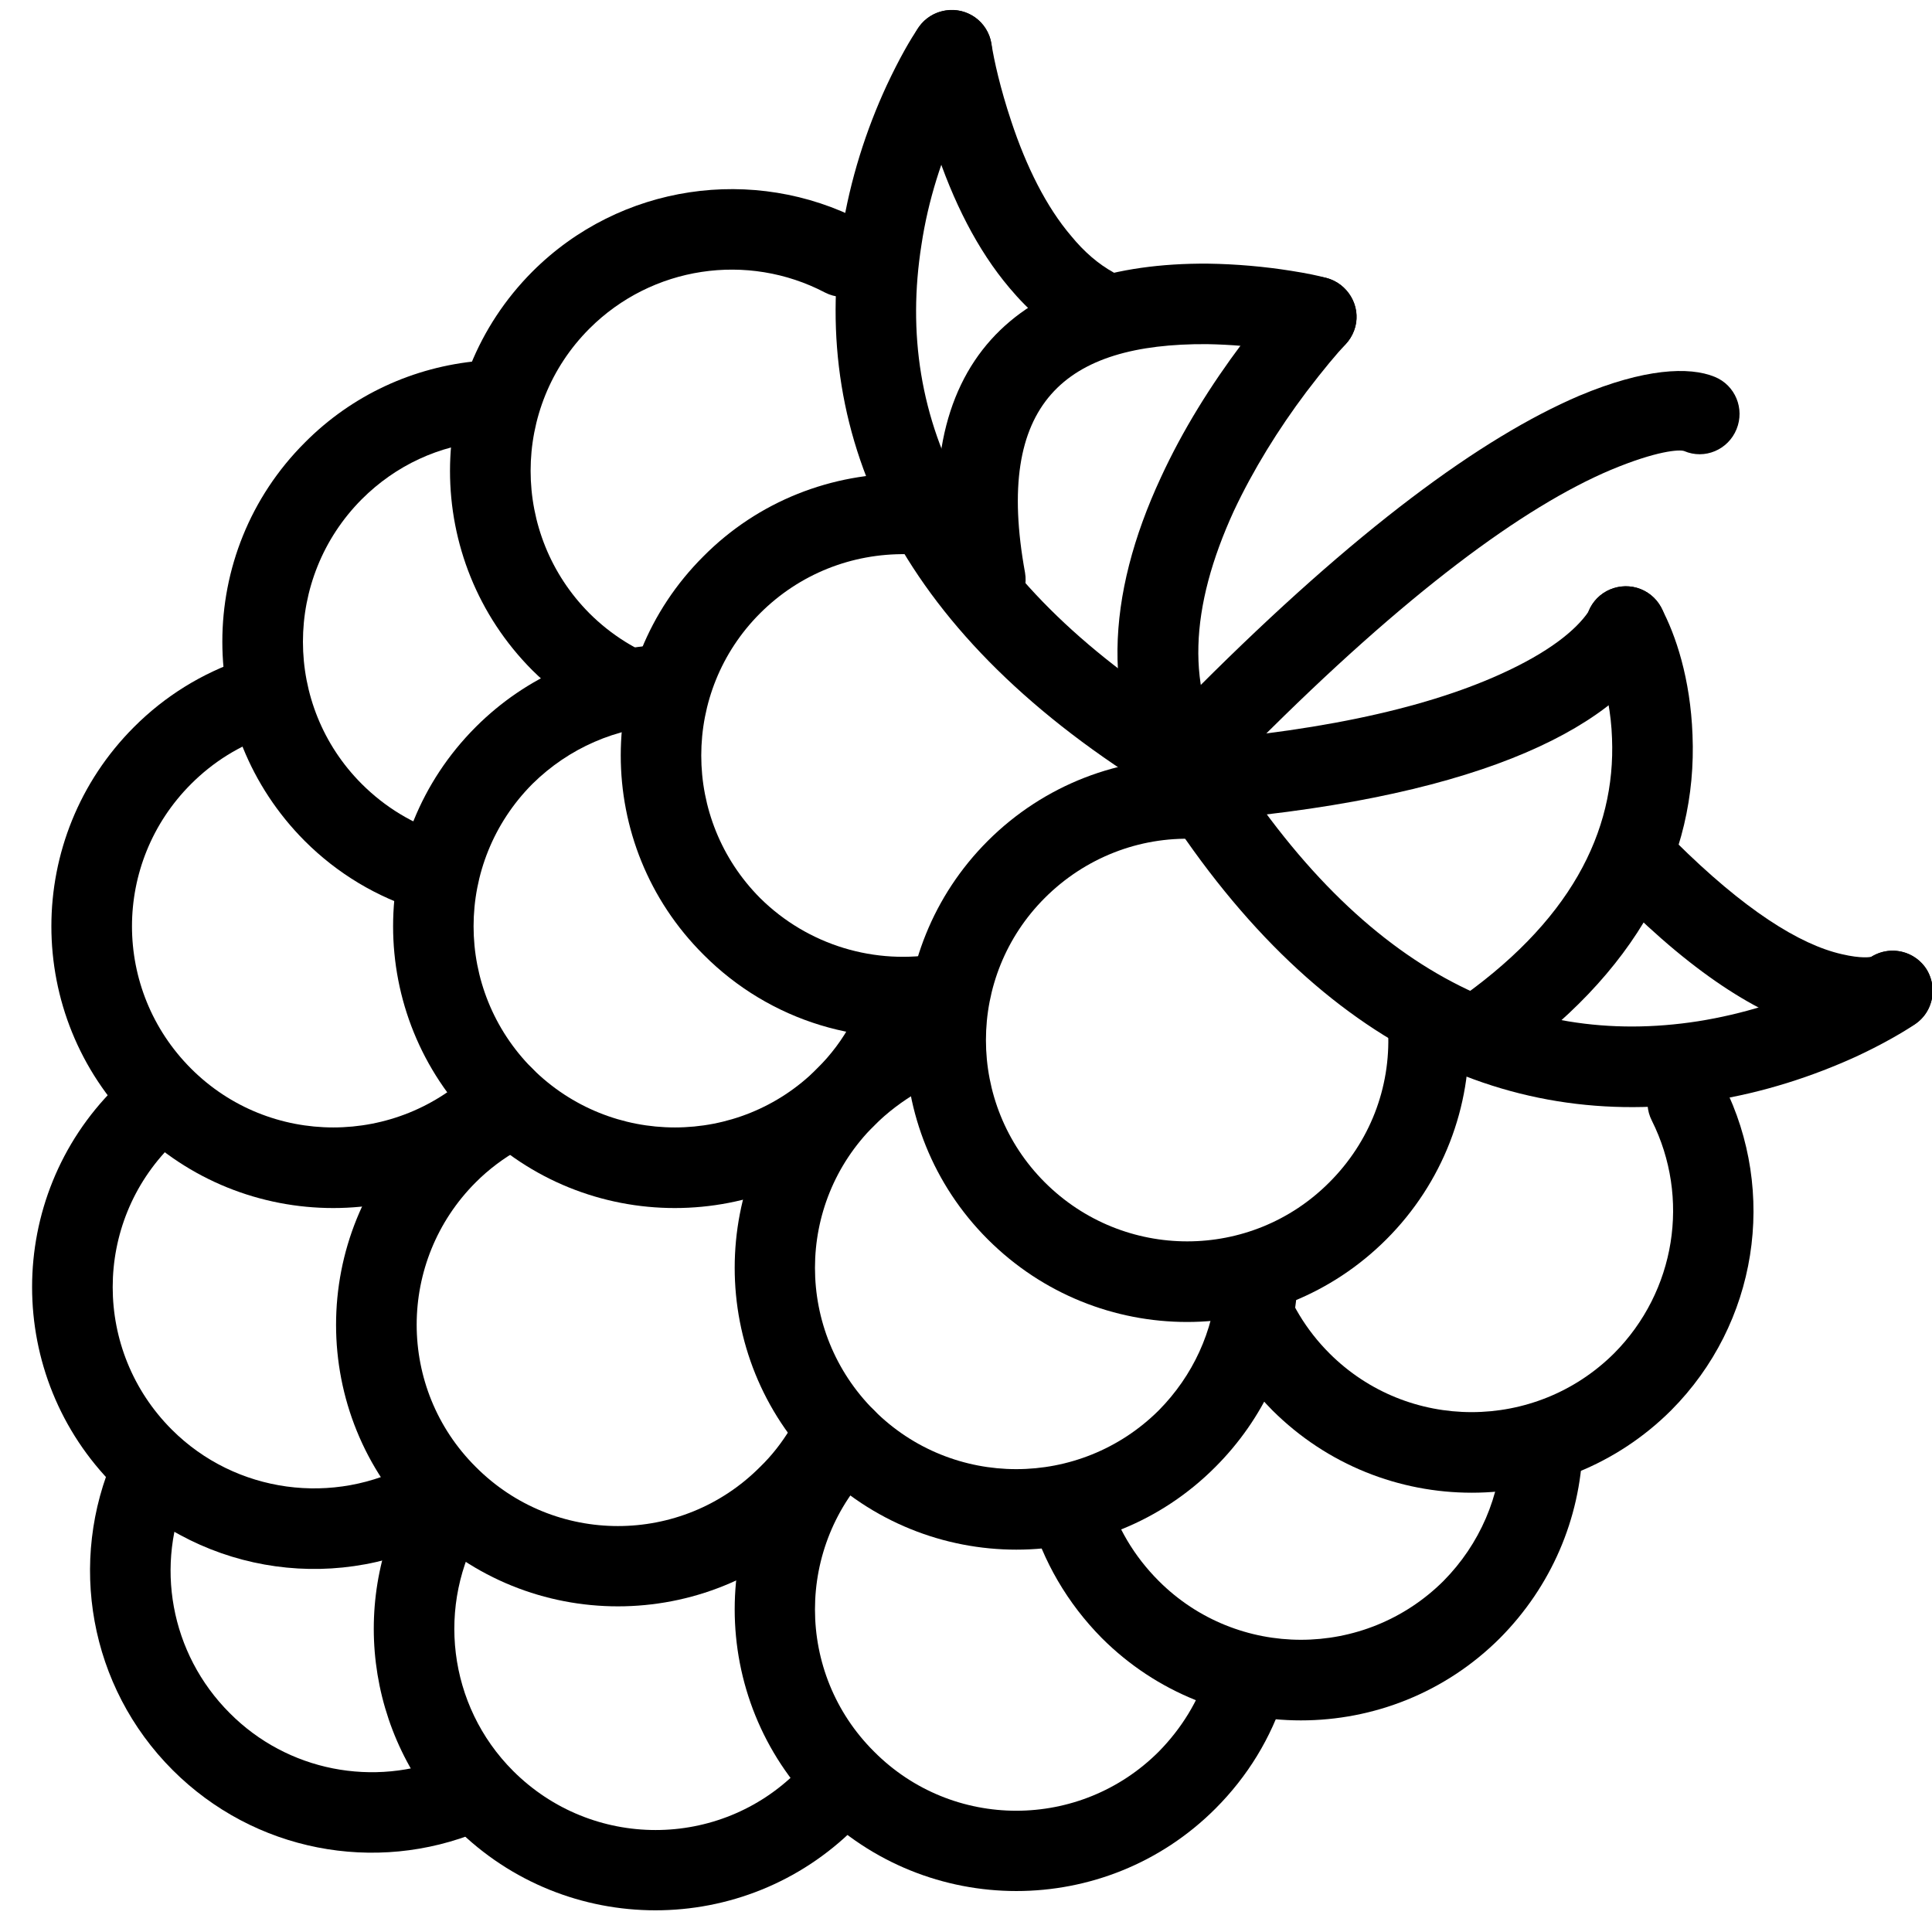
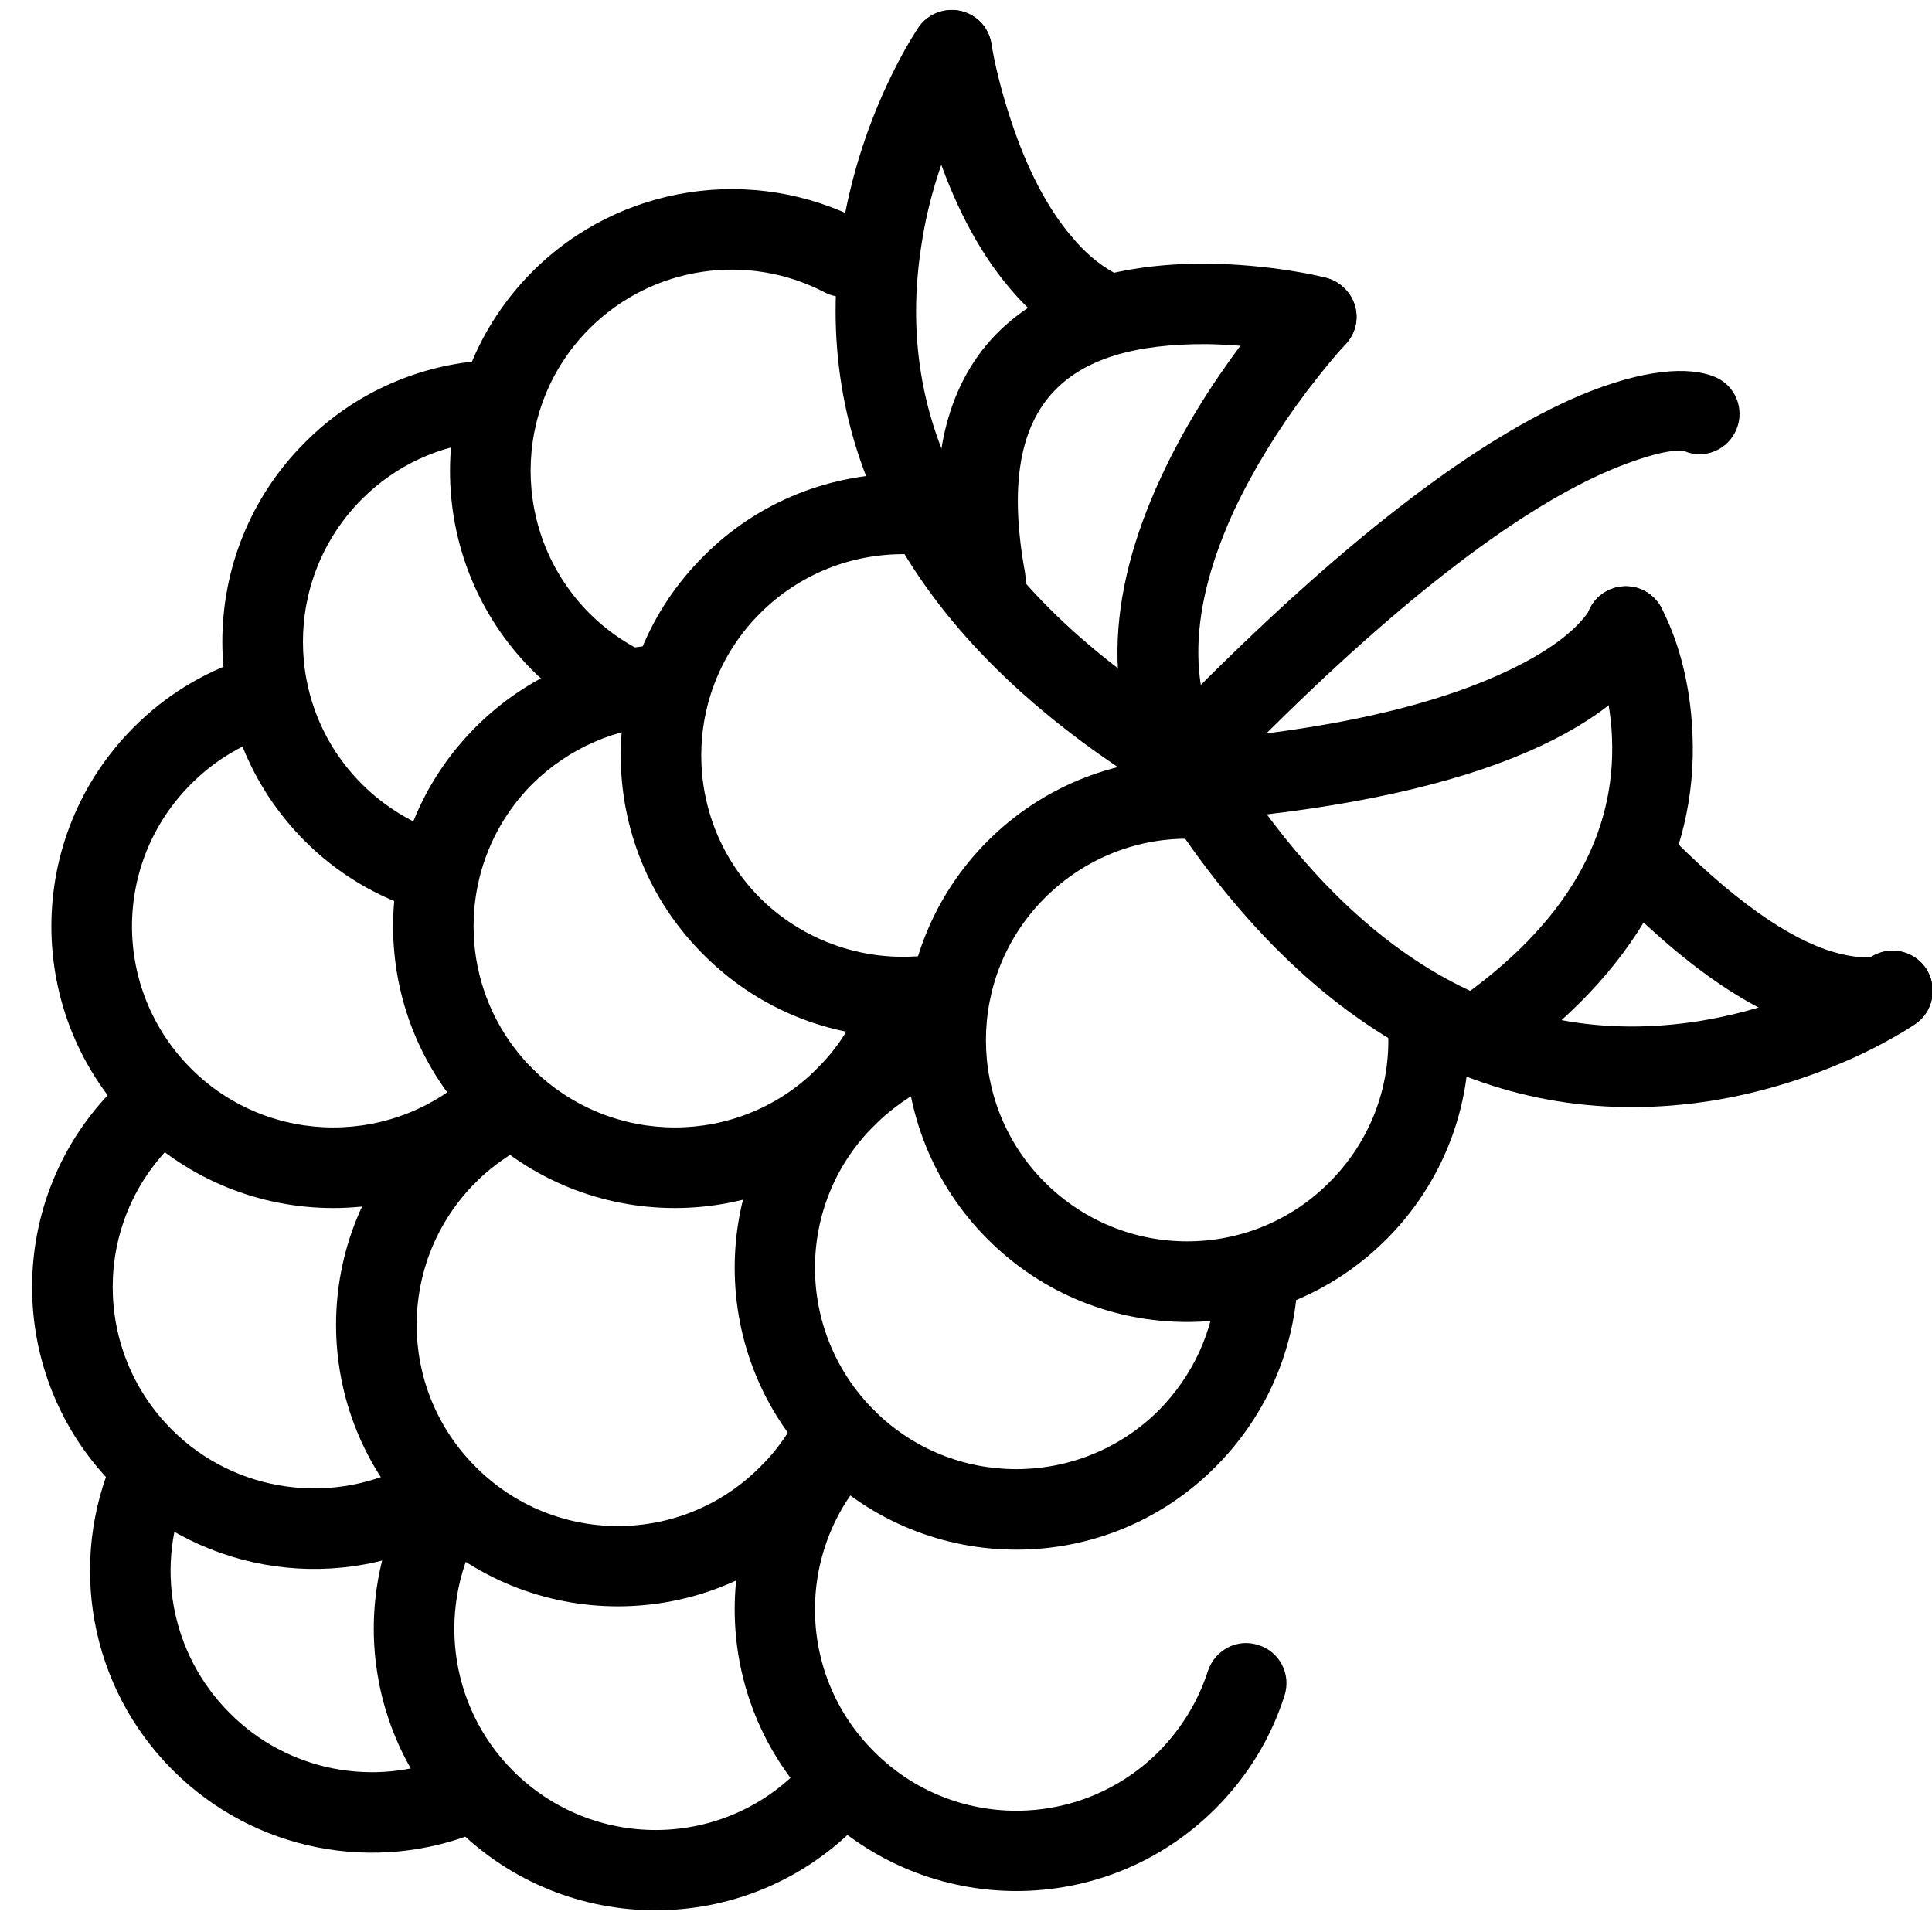
<svg xmlns="http://www.w3.org/2000/svg" contentScriptType="text/ecmascript" width="375" zoomAndPan="magnify" contentStyleType="text/css" viewBox="0 0 375 375" height="375" preserveAspectRatio="xMidYMid meet" version="1.0">
  <path fill="rgb(0%, 0%, 0%)" d="M 33.512 343.57 C 49.301 359.359 72.82 363.836 93.082 355.453 C 97.07 353.824 98.941 349.266 97.316 345.281 C 95.688 341.293 91.047 339.34 87.059 341.047 C 72.656 346.988 55.809 343.816 44.582 332.504 C 33.023 320.945 29.934 303.613 36.523 288.965 C 38.23 284.977 36.523 280.418 32.535 278.629 C 28.629 276.84 23.992 278.629 22.199 282.535 C 13.086 303.125 17.316 327.375 33.512 343.57 Z M 33.512 343.57 " fill-opacity="1" fill-rule="nonzero" />
  <path fill="rgb(0%, 0%, 0%)" d="M 22.281 288.477 C 39.699 305.891 66.391 309.473 87.551 297.59 C 91.293 295.555 92.676 290.754 90.559 287.012 C 88.445 283.188 83.723 281.883 79.98 284 C 64.844 292.383 45.719 289.859 33.348 277.488 C 18.051 262.191 18.051 237.449 33.348 222.234 C 36.359 219.141 36.359 214.258 33.348 211.164 C 30.258 208.152 25.293 208.152 22.281 211.164 C 0.879 232.488 0.879 267.156 22.281 288.477 Z M 22.281 288.477 " fill-opacity="1" fill-rule="nonzero" />
  <path fill="rgb(0%, 0%, 0%)" d="M 88.527 354.801 C 109.93 376.121 144.516 376.121 165.918 354.801 C 168.93 351.707 168.93 346.824 165.918 343.734 C 162.824 340.723 157.941 340.723 154.852 343.734 C 139.633 359.031 114.895 359.031 99.594 343.734 C 86.898 331.039 84.621 311.426 93.652 296.207 C 95.852 292.465 94.629 287.664 90.887 285.465 C 87.223 283.27 82.422 284.488 80.223 288.23 C 67.527 309.555 70.785 336.98 88.527 354.801 Z M 88.527 354.801 " fill-opacity="1" fill-rule="nonzero" />
  <path fill="rgb(0%, 0%, 0%)" d="M 158.594 351.059 C 179.996 372.379 214.582 372.379 235.906 351.059 C 242.172 344.793 246.727 337.305 249.332 329.086 C 250.633 325.016 248.438 320.621 244.285 319.32 C 240.219 317.938 235.824 320.215 234.441 324.363 C 232.566 330.223 229.312 335.516 224.918 339.988 C 209.617 355.289 184.879 355.289 169.66 339.988 C 154.363 324.773 154.363 300.031 169.66 284.734 C 172.672 281.723 172.672 276.758 169.66 273.746 C 166.57 270.652 161.688 270.652 158.594 273.746 C 137.273 295.066 137.273 329.656 158.594 351.059 Z M 158.594 351.059 " fill-opacity="1" fill-rule="nonzero" />
  <path fill="rgb(0%, 0%, 0%)" d="M 26.027 141.098 C 4.621 162.5 4.621 197.086 26.027 218.488 C 47.348 239.812 82.016 239.812 103.336 218.488 C 106.43 215.398 106.43 210.434 103.336 207.422 C 100.324 204.328 95.363 204.328 92.352 207.422 C 77.051 222.641 52.312 222.641 37.094 207.422 C 21.793 192.121 21.793 167.465 37.094 152.164 C 41.406 147.852 46.535 144.676 52.148 142.805 C 56.219 141.422 58.414 136.945 57.031 132.879 C 55.648 128.809 51.254 126.609 47.102 127.996 C 39.207 130.68 32.047 135.074 26.027 141.098 Z M 26.027 141.098 " fill-opacity="1" fill-rule="nonzero" />
  <path fill="rgb(0%, 0%, 0%)" d="M 81.281 218.488 C 59.879 239.812 59.879 274.48 81.281 295.801 C 102.605 317.121 137.273 317.121 158.594 295.801 C 161.77 292.625 164.453 289.207 166.73 285.465 C 169.012 281.723 167.789 276.922 164.129 274.723 C 160.383 272.445 155.582 273.664 153.387 277.328 C 151.758 280.012 149.805 282.535 147.527 284.734 C 132.309 300.031 107.57 300.031 92.352 284.734 C 77.051 269.516 77.051 244.773 92.352 229.477 C 94.871 226.953 97.805 224.754 100.895 223.047 C 104.637 220.93 106.023 216.129 103.906 212.387 C 101.789 208.641 97.07 207.258 93.246 209.375 C 88.934 211.816 84.863 214.828 81.281 218.488 Z M 81.281 218.488 " fill-opacity="1" fill-rule="nonzero" />
  <path fill="rgb(0%, 0%, 0%)" d="M 59.148 85.922 C 37.824 107.242 37.824 141.828 59.148 163.23 C 65.496 169.578 73.145 174.137 81.609 176.742 C 85.676 178.043 90.07 175.766 91.375 171.613 C 92.594 167.547 90.316 163.152 86.164 161.848 C 80.223 159.977 74.773 156.723 70.215 152.164 C 54.996 136.945 54.996 112.207 70.215 96.906 C 76.809 90.316 85.27 86.41 94.387 85.676 C 98.699 85.27 101.871 81.445 101.465 77.215 C 101.059 72.902 97.316 69.727 93 70.051 C 80.305 71.191 68.344 76.645 59.148 85.922 Z M 59.148 85.922 " fill-opacity="1" fill-rule="nonzero" />
-   <path fill="rgb(0%, 0%, 0%)" d="M 213.852 317.938 C 235.172 339.258 269.84 339.258 291.16 317.938 C 301.09 307.926 306.707 294.824 307.195 280.988 C 307.273 276.758 303.938 273.094 299.625 272.934 C 295.312 272.852 291.73 276.188 291.57 280.5 C 291.242 290.348 287.254 299.707 280.176 306.867 C 264.875 322.086 240.137 322.086 224.918 306.867 C 220.117 302.066 216.699 296.289 214.91 289.941 C 213.77 285.789 209.457 283.348 205.305 284.488 C 201.156 285.711 198.715 290.023 199.934 294.172 C 202.457 303.043 207.176 311.18 213.852 317.938 Z M 213.852 317.938 " fill-opacity="1" fill-rule="nonzero" />
  <path fill="rgb(0%, 0%, 0%)" d="M 92.352 141.098 C 70.949 162.5 70.949 197.086 92.352 218.488 C 113.672 239.812 148.258 239.812 169.66 218.488 C 173.406 214.746 176.496 210.516 179.02 205.957 C 181.055 202.215 179.672 197.41 175.926 195.379 C 172.102 193.344 167.383 194.727 165.266 198.469 C 163.559 201.727 161.277 204.734 158.594 207.422 C 143.375 222.641 118.637 222.641 103.336 207.422 C 88.117 192.121 88.117 167.465 103.336 152.164 C 110.418 145.168 119.695 141.18 129.379 140.77 C 133.691 140.609 137.109 136.945 136.863 132.633 C 136.703 128.32 133.121 124.984 128.809 125.145 C 115.137 125.715 102.199 131.25 92.352 141.098 Z M 92.352 141.098 " fill-opacity="1" fill-rule="nonzero" />
  <path fill="rgb(0%, 0%, 0%)" d="M 158.594 207.422 C 137.273 228.742 137.273 263.41 158.594 284.734 C 179.996 306.137 214.582 306.137 235.906 284.734 C 245.262 275.375 250.797 263.25 251.773 250.309 C 252.098 245.996 248.926 242.254 244.613 241.926 C 240.301 241.602 236.555 244.855 236.23 249.09 C 235.496 258.367 231.59 266.992 224.918 273.746 C 209.617 288.965 184.879 288.965 169.66 273.746 C 154.363 258.445 154.363 233.707 169.66 218.488 C 172.266 215.887 175.195 213.688 178.289 211.898 C 182.113 209.781 183.496 205.062 181.379 201.316 C 179.266 197.492 174.543 196.191 170.719 198.227 C 166.324 200.668 162.254 203.758 158.594 207.422 Z M 158.594 207.422 " fill-opacity="1" fill-rule="nonzero" />
  <path fill="rgb(0%, 0%, 0%)" d="M 103.336 52.719 C 82.016 74.121 82.016 108.707 103.336 130.109 C 109.277 135.969 116.277 140.363 124.008 143.051 C 128.074 144.434 132.551 142.316 133.934 138.25 C 135.402 134.18 133.203 129.703 129.133 128.32 C 123.68 126.367 118.637 123.273 114.406 119.043 C 99.188 103.742 99.188 79.004 114.406 63.785 C 126.531 51.66 145.086 48.895 160.141 56.785 C 163.965 58.738 168.684 57.277 170.637 53.449 C 172.672 49.625 171.125 44.906 167.301 42.871 C 146.305 31.965 120.344 35.711 103.336 52.719 Z M 103.336 52.719 " fill-opacity="1" fill-rule="nonzero" />
  <path fill="rgb(0%, 0%, 0%)" d="M 136.539 107.977 C 115.137 129.297 115.137 163.965 136.539 185.285 C 149.48 198.309 167.789 203.758 185.449 200.34 C 189.68 199.527 192.449 195.457 191.633 191.227 C 190.82 186.996 186.75 184.227 182.52 185.043 C 169.906 187.402 156.805 183.496 147.527 174.301 C 132.309 159 132.309 134.262 147.527 119.043 C 155.176 111.395 165.348 107.406 175.926 107.566 C 180.242 107.648 183.82 104.23 183.902 99.918 C 183.984 95.605 180.566 92.023 176.254 91.941 C 161.441 91.699 147.117 97.312 136.539 107.977 Z M 136.539 107.977 " fill-opacity="1" fill-rule="nonzero" />
  <path fill="rgb(0%, 0%, 0%)" d="M 191.715 163.23 C 170.395 184.555 170.395 219.223 191.715 240.543 C 213.117 261.945 247.703 261.945 269.109 240.543 C 280.012 229.637 285.711 214.828 285.059 199.691 C 284.895 195.379 281.234 191.961 276.922 192.203 C 272.605 192.367 269.27 195.945 269.434 200.262 C 269.922 211.164 265.852 221.664 258.039 229.477 C 242.82 244.773 218.082 244.773 202.781 229.477 C 187.566 214.258 187.566 189.52 202.781 174.301 C 210.594 166.488 221.094 162.418 231.836 162.824 C 236.148 162.988 239.812 159.652 239.973 155.34 C 240.137 151.027 236.719 147.363 232.406 147.281 C 217.352 146.711 202.621 152.328 191.715 163.23 Z M 191.715 163.23 " fill-opacity="1" fill-rule="nonzero" />
-   <path fill="rgb(0%, 0%, 0%)" d="M 246.973 273.746 C 268.375 295.066 302.961 295.066 324.363 273.746 C 341.129 256.902 345.035 231.43 334.539 210.516 C 332.664 206.688 327.945 205.145 324.039 207.016 C 320.215 208.969 318.668 213.688 320.621 217.512 C 328.109 232.488 325.262 250.633 313.297 262.68 C 297.996 277.898 273.258 277.898 258.039 262.68 C 253.484 258.121 250.227 252.668 248.355 246.648 C 247.055 242.496 242.66 240.219 238.59 241.52 C 234.441 242.742 232.16 247.137 233.465 251.285 C 236.066 259.668 240.625 267.316 246.973 273.746 Z M 246.973 273.746 " fill-opacity="1" fill-rule="nonzero" />
  <path fill="rgb(0%, 0%, 0%)" d="M 321.273 127.344 C 322.004 126.203 322.492 125.227 322.82 124.496 C 324.445 120.508 322.492 115.949 318.426 114.324 C 314.438 112.777 309.879 114.73 308.332 118.719 C 305.891 122.297 300.684 126.609 291.082 130.926 C 276.105 137.68 254.297 142.48 224.512 144.352 C 220.199 144.598 216.863 148.258 217.188 152.57 C 217.43 156.887 221.094 160.141 225.406 159.895 C 281.805 156.395 310.855 143.293 321.273 127.344 Z M 321.273 127.344 " fill-opacity="1" fill-rule="nonzero" />
  <path fill="rgb(0%, 0%, 0%)" d="M 332.016 213.688 C 342.27 212.059 351.789 208.969 360.496 204.98 C 365.707 202.539 369.531 200.262 371.727 198.797 C 375.309 196.355 376.203 191.473 373.762 187.891 C 371.238 184.309 366.438 183.496 362.859 185.938 C 361.395 186.914 358.301 188.785 353.906 190.82 C 346.5 194.238 338.281 196.844 329.574 198.227 C 295.555 203.516 263.492 188.621 236.148 143.539 C 233.871 139.875 229.07 138.738 225.406 140.934 C 221.746 143.215 220.523 148.016 222.801 151.676 C 253.402 202.133 291.73 219.953 332.016 213.688 Z M 332.016 213.688 " fill-opacity="1" fill-rule="nonzero" />
  <path fill="rgb(0%, 0%, 0%)" d="M 328.516 142.645 C 328.109 131.738 325.262 123.191 322.41 117.902 C 320.379 114.078 315.656 112.695 311.832 114.73 C 308.09 116.766 306.625 121.484 308.66 125.309 C 309.066 125.961 309.797 127.59 310.531 129.949 C 311.832 133.934 312.727 138.492 312.891 143.293 C 313.621 161.441 304.832 179.102 281.883 194.809 C 278.305 197.25 277.41 202.133 279.852 205.711 C 282.293 209.211 287.176 210.105 290.672 207.746 C 318.098 188.949 329.492 166.16 328.516 142.645 Z M 328.516 142.645 " fill-opacity="1" fill-rule="nonzero" />
  <path fill="rgb(0%, 0%, 0%)" d="M 353.988 200.422 C 361.883 202.215 367.82 201.156 371.402 198.957 C 375.066 196.762 376.203 191.961 374.008 188.215 C 371.727 184.555 366.926 183.414 363.266 185.691 C 363.102 185.773 361.312 186.102 357.488 185.203 C 349.266 183.332 338.523 176.578 325.098 163.23 C 322.086 160.223 317.121 160.223 314.109 163.23 C 311.02 166.324 311.02 171.207 314.109 174.301 C 329.328 189.598 342.594 197.82 353.988 200.422 Z M 353.988 200.422 " fill-opacity="1" fill-rule="nonzero" />
  <path fill="rgb(0%, 0%, 0%)" d="M 239.484 99.188 C 243.23 91.211 248.113 83.316 253.562 76.074 C 256.902 71.68 259.586 68.504 261.133 66.879 C 264.145 63.703 263.98 58.82 260.809 55.809 C 257.715 52.879 252.75 52.961 249.82 56.137 C 247.867 58.172 244.773 61.75 241.113 66.633 C 235.008 74.773 229.559 83.48 225.324 92.676 C 214.664 115.625 213.445 137.516 225.57 155.988 C 227.93 159.652 232.812 160.629 236.395 158.27 C 239.973 155.91 241.031 151.027 238.672 147.445 C 229.965 134.18 230.941 117.824 239.484 99.188 Z M 239.484 99.188 " fill-opacity="1" fill-rule="nonzero" />
  <path fill="rgb(0%, 0%, 0%)" d="M 178.855 47.512 C 180.16 38.801 182.844 30.582 186.262 23.176 C 188.297 18.781 190.086 15.691 191.145 14.227 C 193.586 10.645 192.691 5.762 189.191 3.32 C 185.613 0.879 180.73 1.773 178.289 5.355 C 176.742 7.551 174.543 11.379 172.102 16.586 C 168.113 25.211 165.023 34.816 163.395 45.066 C 157.129 85.352 174.949 123.68 225.406 154.281 C 229.07 156.559 233.871 155.34 236.148 151.676 C 238.348 148.016 237.207 143.215 233.465 140.934 C 188.461 113.59 173.484 81.527 178.855 47.512 Z M 178.855 47.512 " fill-opacity="1" fill-rule="nonzero" />
  <path fill="rgb(0%, 0%, 0%)" d="M 234.277 66.797 C 238.996 66.879 243.637 67.285 248.113 68.02 C 250.715 68.426 252.586 68.832 253.562 69.074 C 257.715 70.133 261.945 67.609 263.086 63.379 C 264.145 59.23 261.539 54.996 257.391 53.938 C 256.004 53.531 253.645 53.043 250.555 52.555 C 245.426 51.742 239.973 51.254 234.441 51.172 C 198.062 50.926 175.52 69.891 183.578 113.918 C 184.391 118.23 188.461 120.996 192.691 120.184 C 196.922 119.449 199.691 115.379 198.957 111.148 C 192.938 78.191 206.688 66.633 234.277 66.797 Z M 234.277 66.797 " fill-opacity="1" fill-rule="nonzero" />
  <path fill="rgb(0%, 0%, 0%)" d="M 207.91 45.801 C 203.109 40.184 199.203 32.371 196.273 23.504 C 194.156 17.156 192.938 11.703 192.449 8.527 C 191.797 4.297 187.809 1.367 183.578 2.02 C 179.266 2.668 176.336 6.656 176.984 10.969 C 177.148 12.027 177.473 13.816 178.043 16.18 C 178.938 20.004 179.996 24.152 181.461 28.387 C 184.961 39.047 189.68 48.488 195.945 55.891 C 199.691 60.367 203.922 63.949 208.562 66.551 C 212.387 68.586 217.105 67.203 219.223 63.461 C 221.336 59.715 219.953 54.914 216.129 52.879 C 213.199 51.254 210.434 48.895 207.91 45.801 Z M 207.91 45.801 " fill-opacity="1" fill-rule="nonzero" />
  <path fill="rgb(0%, 0%, 0%)" d="M 312.645 91.211 C 321.598 87.469 325.992 87.223 326.887 87.547 C 330.875 89.258 335.434 87.305 337.059 83.316 C 338.688 79.328 336.816 74.773 332.828 73.145 C 327.863 71.109 319.156 71.516 306.543 76.809 C 287.5 84.945 263.168 102.848 232.73 133.285 C 229.719 136.297 229.719 141.262 232.73 144.352 C 235.824 147.363 240.707 147.363 243.797 144.352 C 272.934 115.137 295.719 98.371 312.645 91.211 Z M 312.645 91.211 " fill-opacity="1" fill-rule="nonzero" />
</svg>